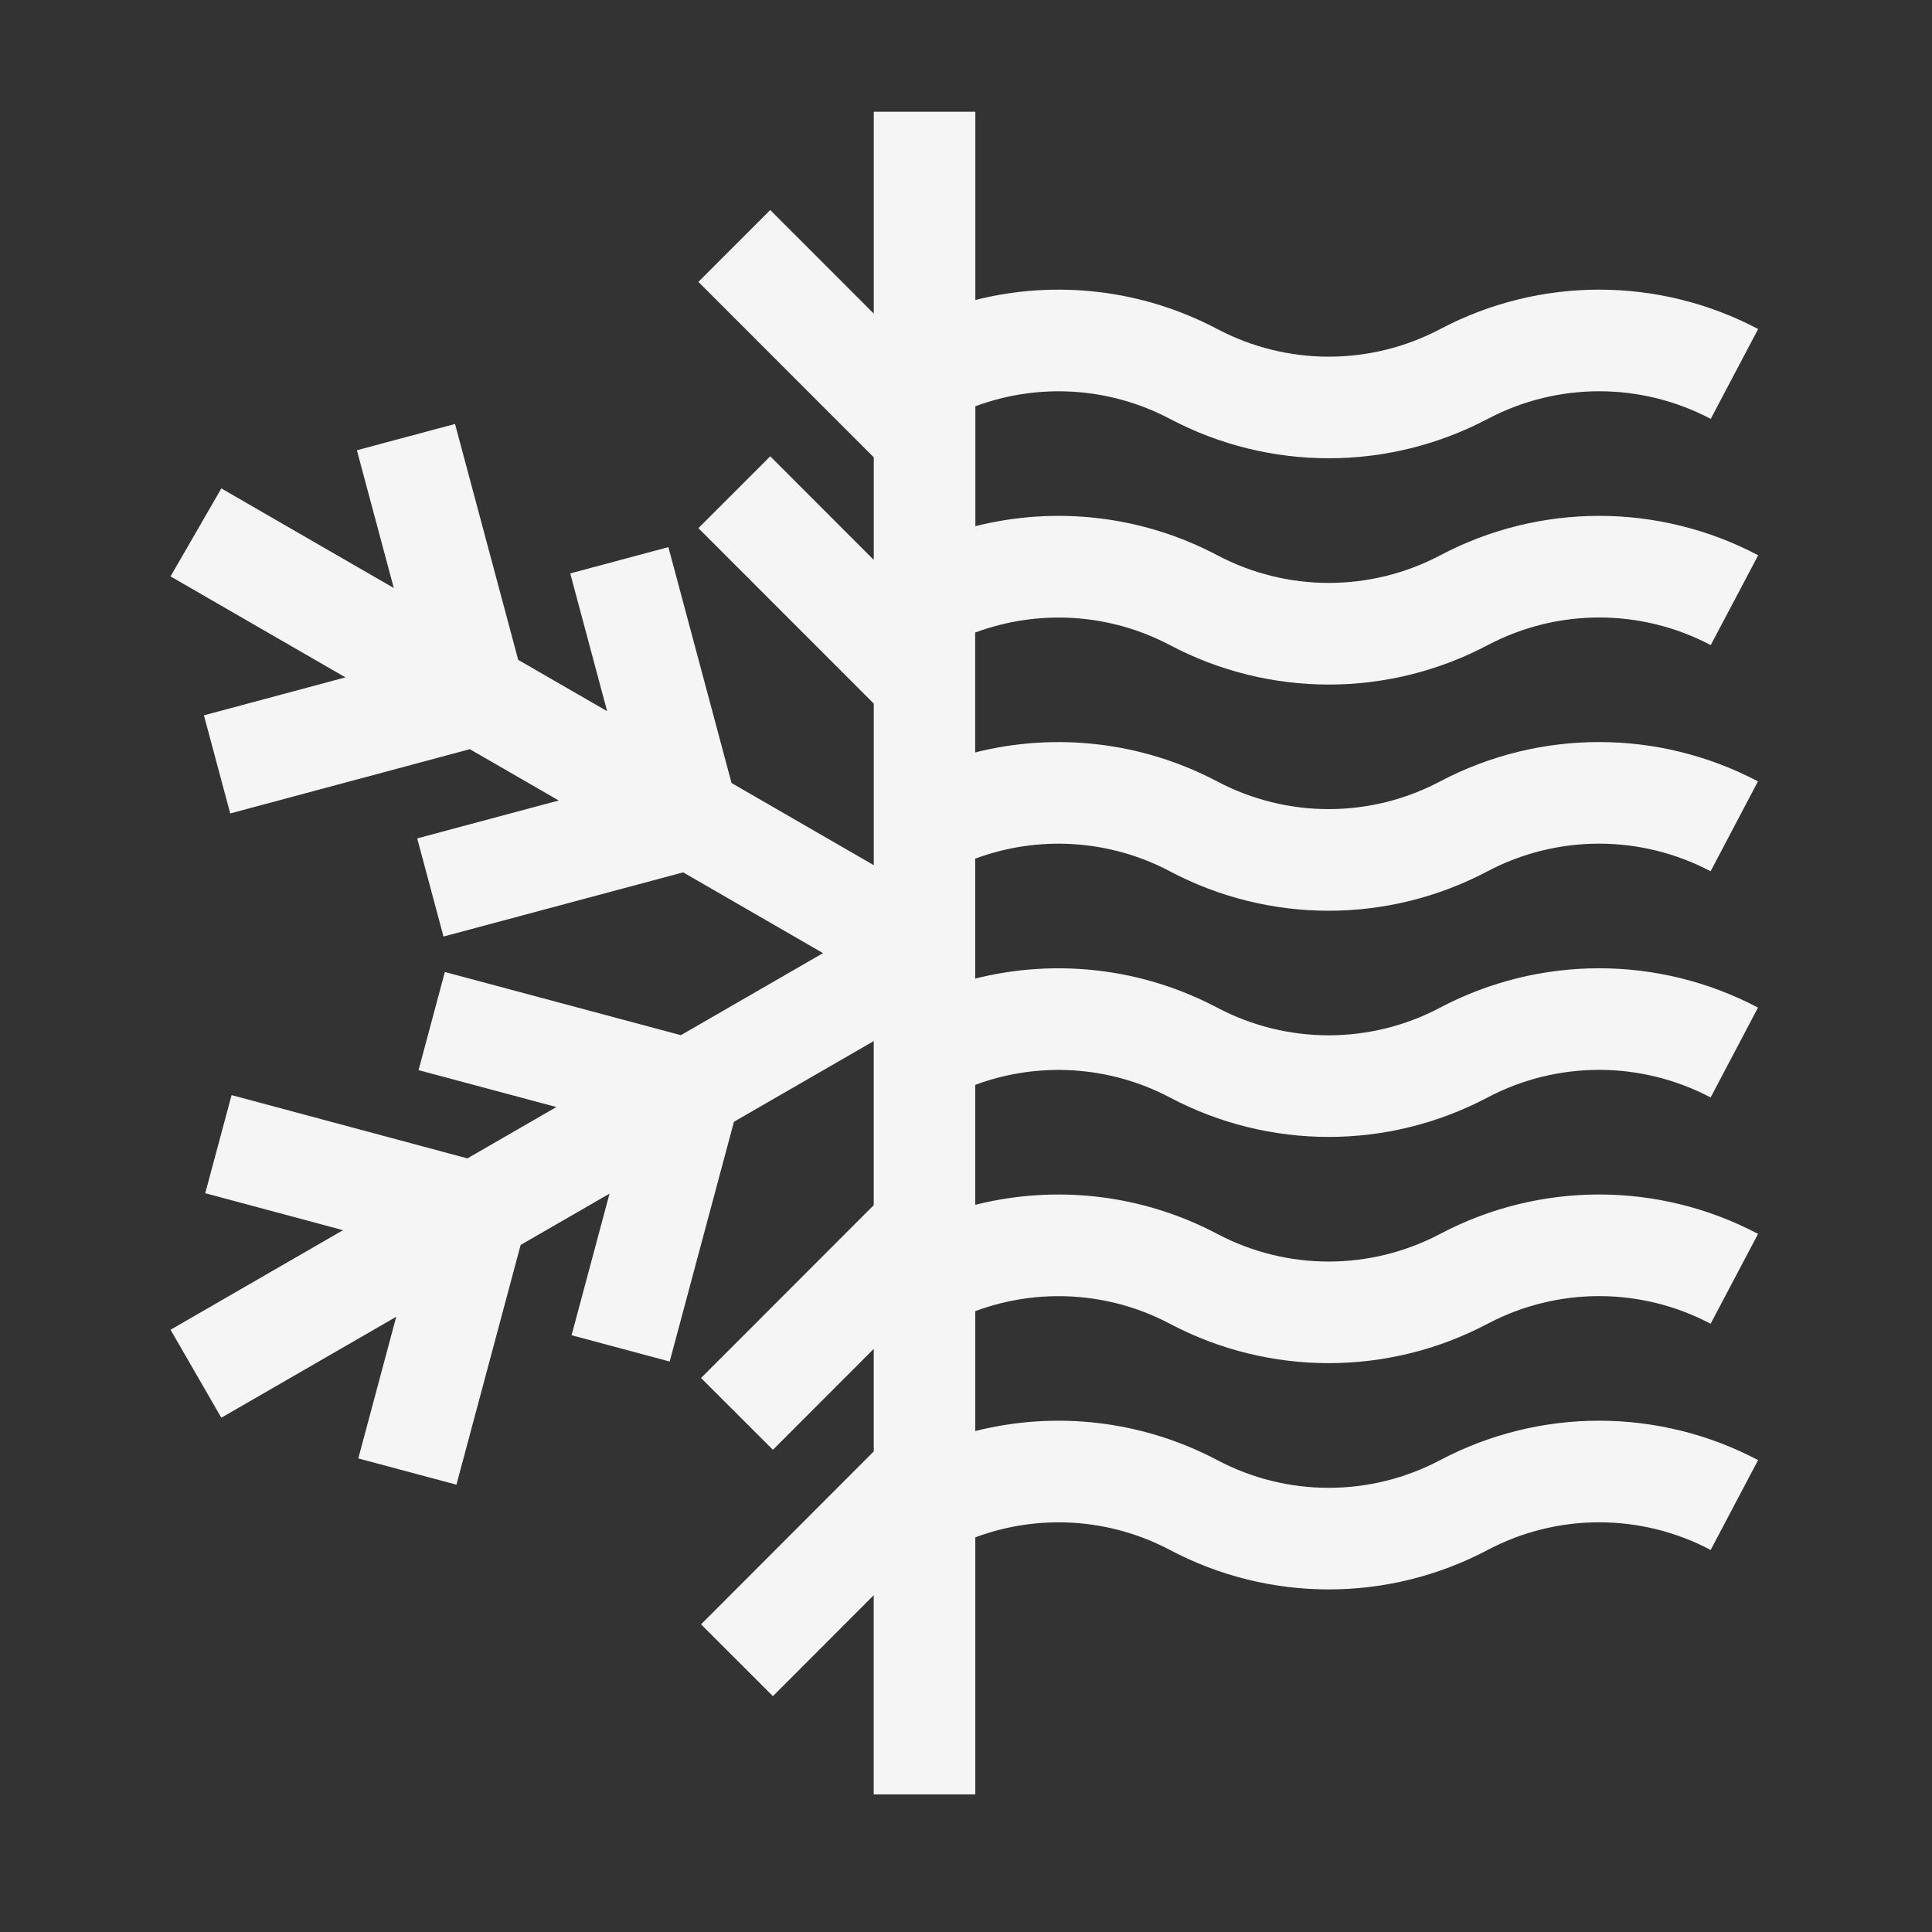
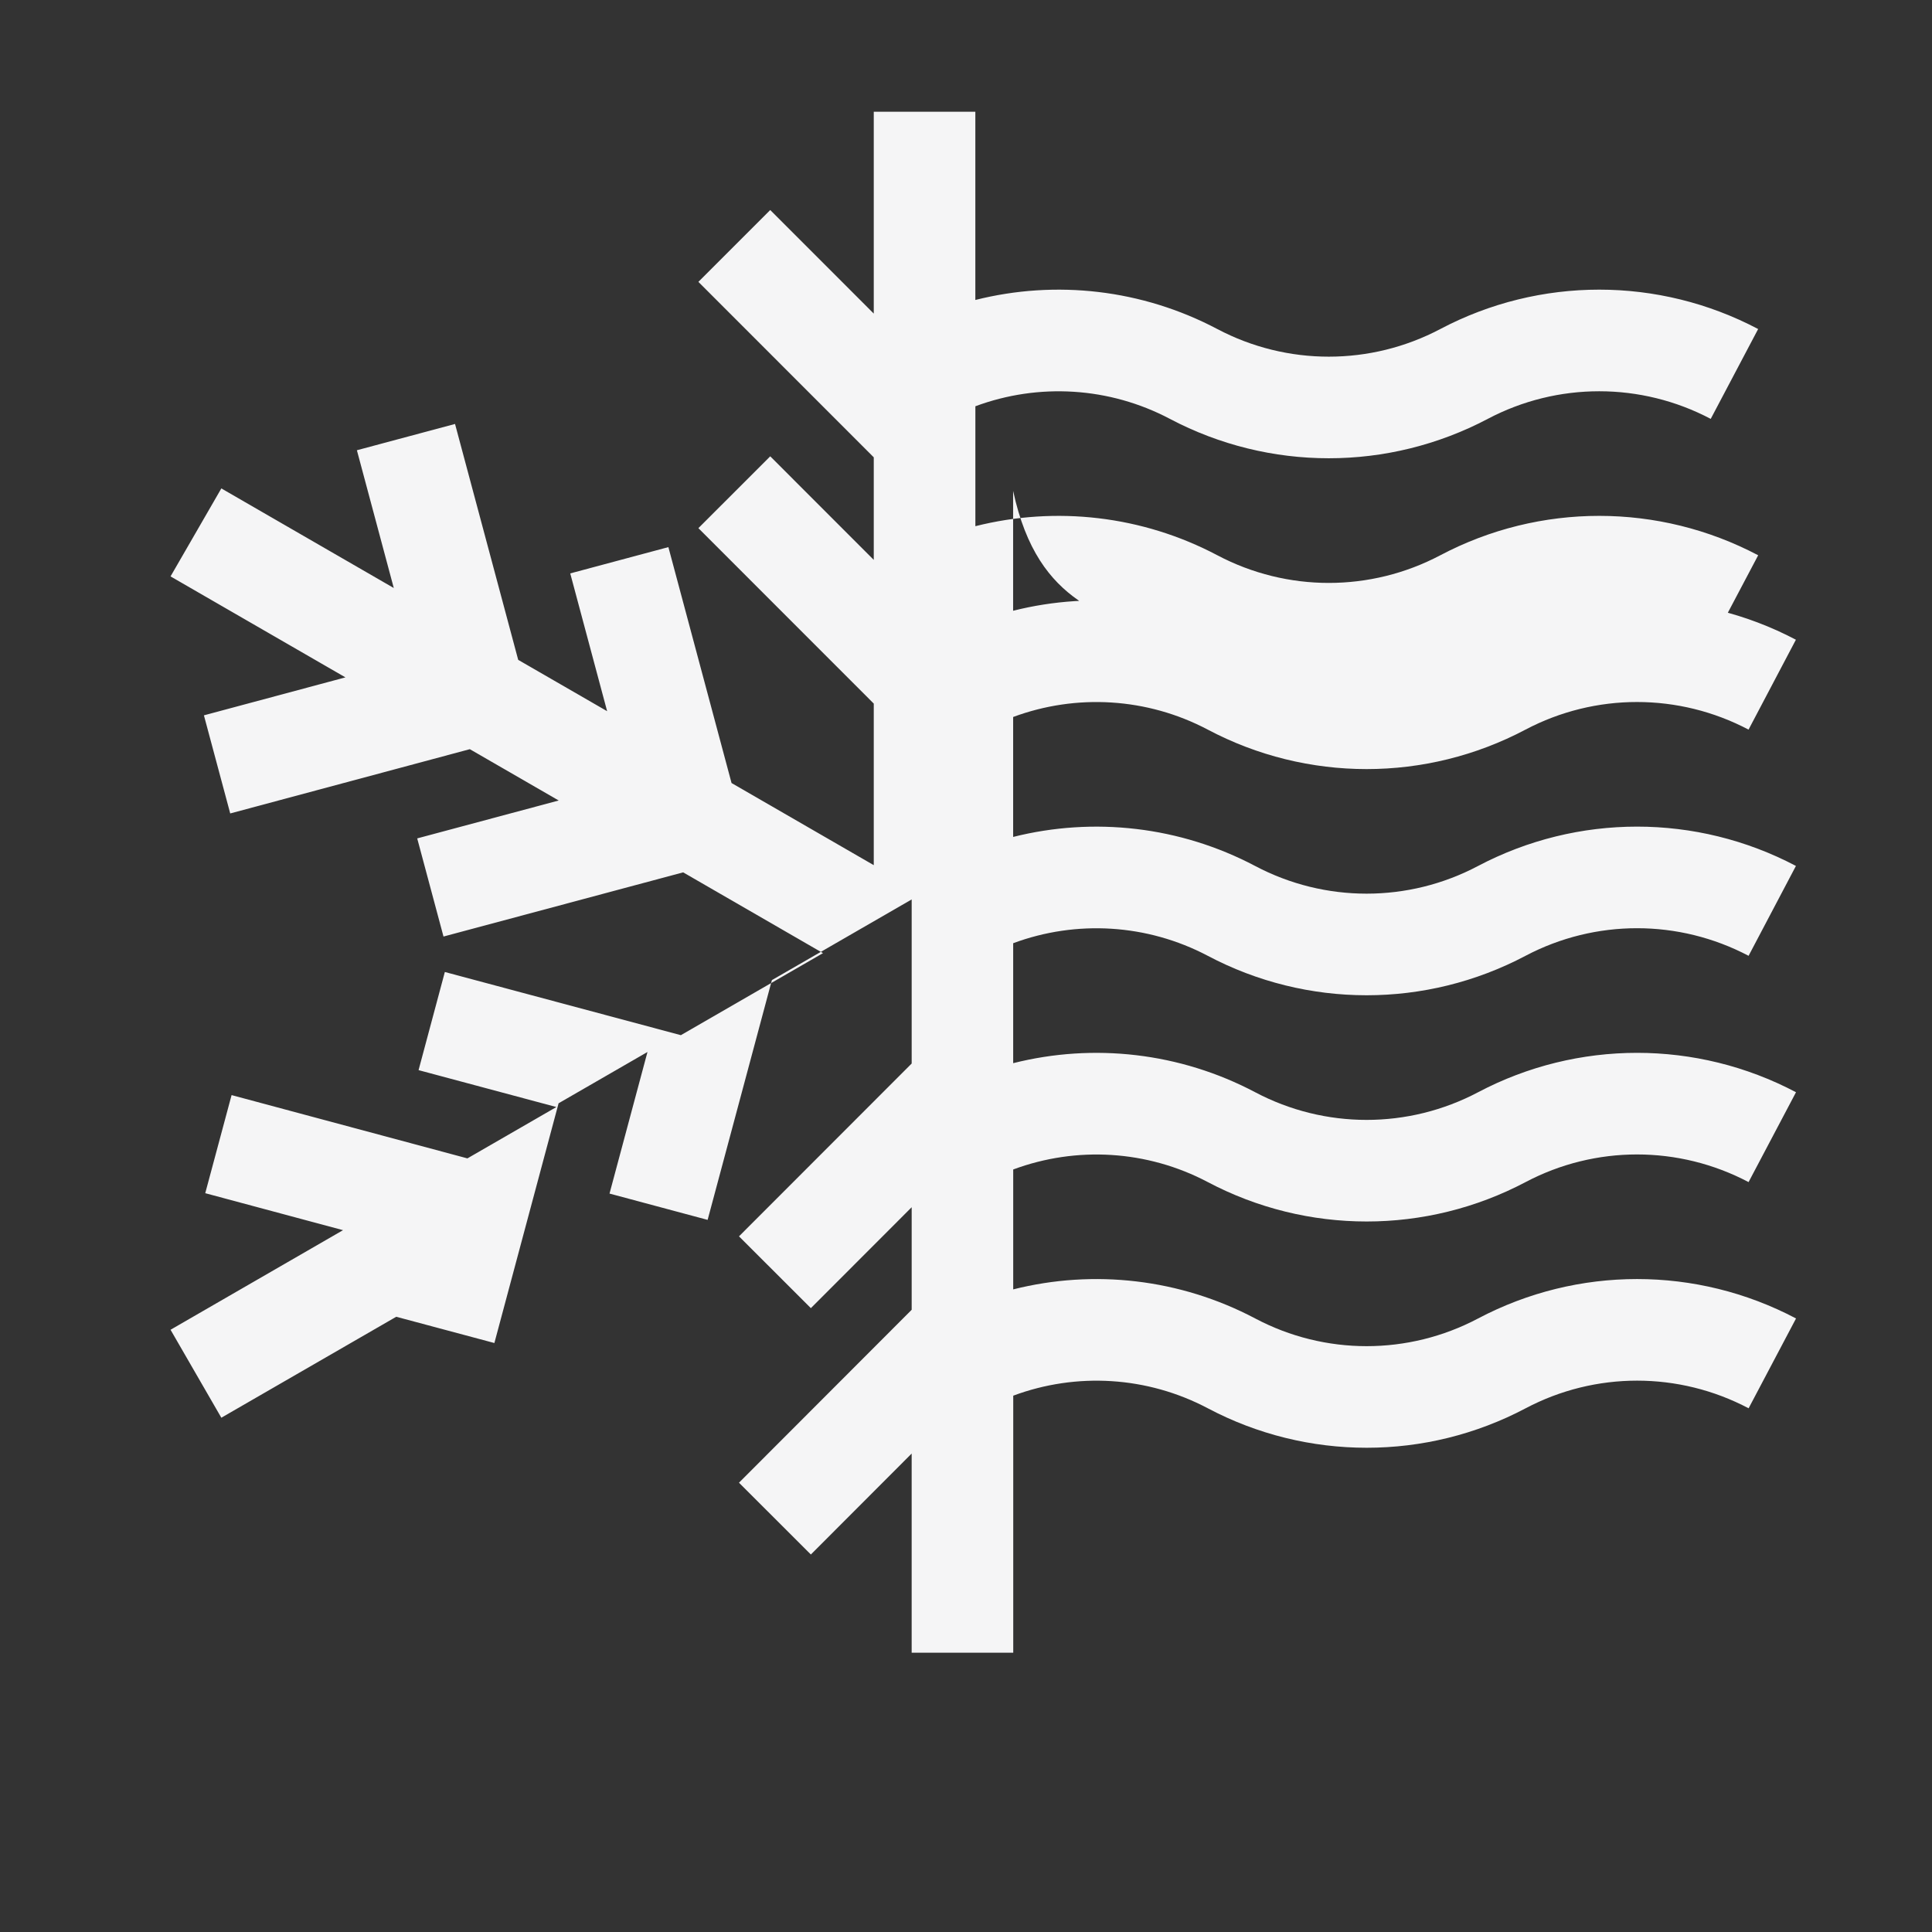
<svg xmlns="http://www.w3.org/2000/svg" version="1.1" id="Livello_1" x="0px" y="0px" width="128px" height="128px" viewBox="0 0 128 128" enable-background="new 0 0 128 128" xml:space="preserve">
  <rect x="0" y="0" width="128" height="128" fill="#333333" stroke="none" />
-   <path fill="#F5F5F6" d="M77.51,42.74c3.296,1.742,6.912,2.614,10.527,2.614s7.234-0.872,10.532-2.614  c4.621-2.44,10.144-2.44,14.772,0l3.143-5.952c-6.596-3.48-14.467-3.481-21.06,0c-4.628,2.443-10.148,2.443-14.771,0  c-4.981-2.632-10.694-3.271-16.032-1.927v-7.945c4.189-1.557,8.876-1.283,12.889,0.836c3.294,1.739,6.909,2.609,10.526,2.609  c3.616,0,7.232-0.87,10.531-2.609c4.622-2.44,10.144-2.44,14.773,0l3.142-5.953c-6.594-3.479-14.469-3.479-21.058,0  c-4.626,2.441-10.148,2.442-14.773,0.001c-4.982-2.632-10.692-3.271-16.032-1.926V7.402h-6.73v13.374l-6.859-6.861l-4.76,4.759  l11.619,11.625v6.795l-6.859-6.862l-4.76,4.759l11.619,11.624v10.704l-9.422-5.441l-4.185-15.63l-6.502,1.742l2.444,9.128  l-5.892-3.401l-4.185-15.629l-6.502,1.742l2.444,9.127l-11.425-6.598l-3.365,5.829l11.587,6.69l-9.376,2.515l1.743,6.5l15.874-4.258  l5.889,3.4l-9.375,2.511l1.742,6.502l15.878-4.252l9.266,5.351l-9.418,5.436l-15.637-4.186l-1.741,6.502l9.131,2.445l-5.895,3.402  l-15.624-4.193l-1.745,6.499l9.128,2.45L11.299,88.1l3.365,5.828l11.588-6.689l-2.514,9.385l6.502,1.74l4.254-15.884l5.889-3.398  l-2.515,9.38l6.5,1.743l4.258-15.885l9.261-5.345v10.871l-11.441,11.45l4.762,4.757l6.679-6.686v6.795l-11.442,11.456l4.763,4.757  l6.678-6.688v13.196h6.73v-17.031c4.19-1.56,8.878-1.283,12.886,0.833c3.297,1.746,6.914,2.618,10.531,2.618  c3.616,0,7.234-0.872,10.531-2.615c4.621-2.442,10.144-2.442,14.772,0l3.142-5.952c-6.596-3.481-14.469-3.481-21.062,0  c-4.626,2.447-10.146,2.449-14.77,0c-4.981-2.632-10.694-3.271-16.032-1.926v-7.944c4.19-1.557,8.877-1.283,12.888,0.833  c3.296,1.743,6.911,2.613,10.527,2.613c3.615,0,7.234-0.87,10.531-2.61c4.622-2.442,10.144-2.442,14.773,0l3.143-5.954  c-6.595-3.48-14.467-3.479-21.061,0c-4.627,2.444-10.148,2.444-14.771,0c-4.982-2.631-10.693-3.27-16.032-1.925v-7.948  c4.189-1.555,8.878-1.278,12.885,0.831c3.297,1.746,6.915,2.618,10.531,2.618c3.615,0,7.231-0.871,10.528-2.614  c4.627-2.439,10.149-2.437,14.778,0l3.137-5.955c-6.593-3.473-14.464-3.473-21.06,0.003c-4.627,2.447-10.146,2.445-14.771-0.001  c-4.981-2.627-10.692-3.265-16.03-1.923v-1.686v-6.261c4.19-1.555,8.877-1.28,12.886,0.833c3.297,1.747,6.916,2.619,10.531,2.619  s7.232-0.872,10.527-2.615c4.627-2.439,10.148-2.438,14.778,0l3.137-5.956c-6.594-3.473-14.463-3.473-21.058,0.002  c-4.628,2.448-10.148,2.448-14.773-0.001c-4.98-2.626-10.69-3.264-16.03-1.92v-7.942C68.813,40.349,73.497,40.623,77.51,42.74z" />
+   <path fill="#F5F5F6" d="M77.51,42.74c3.296,1.742,6.912,2.614,10.527,2.614s7.234-0.872,10.532-2.614  c4.621-2.44,10.144-2.44,14.772,0l3.143-5.952c-6.596-3.48-14.467-3.481-21.06,0c-4.628,2.443-10.148,2.443-14.771,0  c-4.981-2.632-10.694-3.271-16.032-1.927v-7.945c4.189-1.557,8.876-1.283,12.889,0.836c3.294,1.739,6.909,2.609,10.526,2.609  c3.616,0,7.232-0.87,10.531-2.609c4.622-2.44,10.144-2.44,14.773,0l3.142-5.953c-6.594-3.479-14.469-3.479-21.058,0  c-4.626,2.441-10.148,2.442-14.773,0.001c-4.982-2.632-10.692-3.271-16.032-1.926V7.402h-6.73v13.374l-6.859-6.861l-4.76,4.759  l11.619,11.625v6.795l-6.859-6.862l-4.76,4.759l11.619,11.624v10.704l-9.422-5.441l-4.185-15.63l-6.502,1.742l2.444,9.128  l-5.892-3.401l-4.185-15.629l-6.502,1.742l2.444,9.127l-11.425-6.598l-3.365,5.829l11.587,6.69l-9.376,2.515l1.743,6.5l15.874-4.258  l5.889,3.4l-9.375,2.511l1.742,6.502l15.878-4.252l9.266,5.351l-9.418,5.436l-15.637-4.186l-1.741,6.502l9.131,2.445l-5.895,3.402  l-15.624-4.193l-1.745,6.499l9.128,2.45L11.299,88.1l3.365,5.828l11.588-6.689l6.502,1.74l4.254-15.884l5.889-3.398  l-2.515,9.38l6.5,1.743l4.258-15.885l9.261-5.345v10.871l-11.441,11.45l4.762,4.757l6.679-6.686v6.795l-11.442,11.456l4.763,4.757  l6.678-6.688v13.196h6.73v-17.031c4.19-1.56,8.878-1.283,12.886,0.833c3.297,1.746,6.914,2.618,10.531,2.618  c3.616,0,7.234-0.872,10.531-2.615c4.621-2.442,10.144-2.442,14.772,0l3.142-5.952c-6.596-3.481-14.469-3.481-21.062,0  c-4.626,2.447-10.146,2.449-14.77,0c-4.981-2.632-10.694-3.271-16.032-1.926v-7.944c4.19-1.557,8.877-1.283,12.888,0.833  c3.296,1.743,6.911,2.613,10.527,2.613c3.615,0,7.234-0.87,10.531-2.61c4.622-2.442,10.144-2.442,14.773,0l3.143-5.954  c-6.595-3.48-14.467-3.479-21.061,0c-4.627,2.444-10.148,2.444-14.771,0c-4.982-2.631-10.693-3.27-16.032-1.925v-7.948  c4.189-1.555,8.878-1.278,12.885,0.831c3.297,1.746,6.915,2.618,10.531,2.618c3.615,0,7.231-0.871,10.528-2.614  c4.627-2.439,10.149-2.437,14.778,0l3.137-5.955c-6.593-3.473-14.464-3.473-21.06,0.003c-4.627,2.447-10.146,2.445-14.771-0.001  c-4.981-2.627-10.692-3.265-16.03-1.923v-1.686v-6.261c4.19-1.555,8.877-1.28,12.886,0.833c3.297,1.747,6.916,2.619,10.531,2.619  s7.232-0.872,10.527-2.615c4.627-2.439,10.148-2.438,14.778,0l3.137-5.956c-6.594-3.473-14.463-3.473-21.058,0.002  c-4.628,2.448-10.148,2.448-14.773-0.001c-4.98-2.626-10.69-3.264-16.03-1.92v-7.942C68.813,40.349,73.497,40.623,77.51,42.74z" />
</svg>